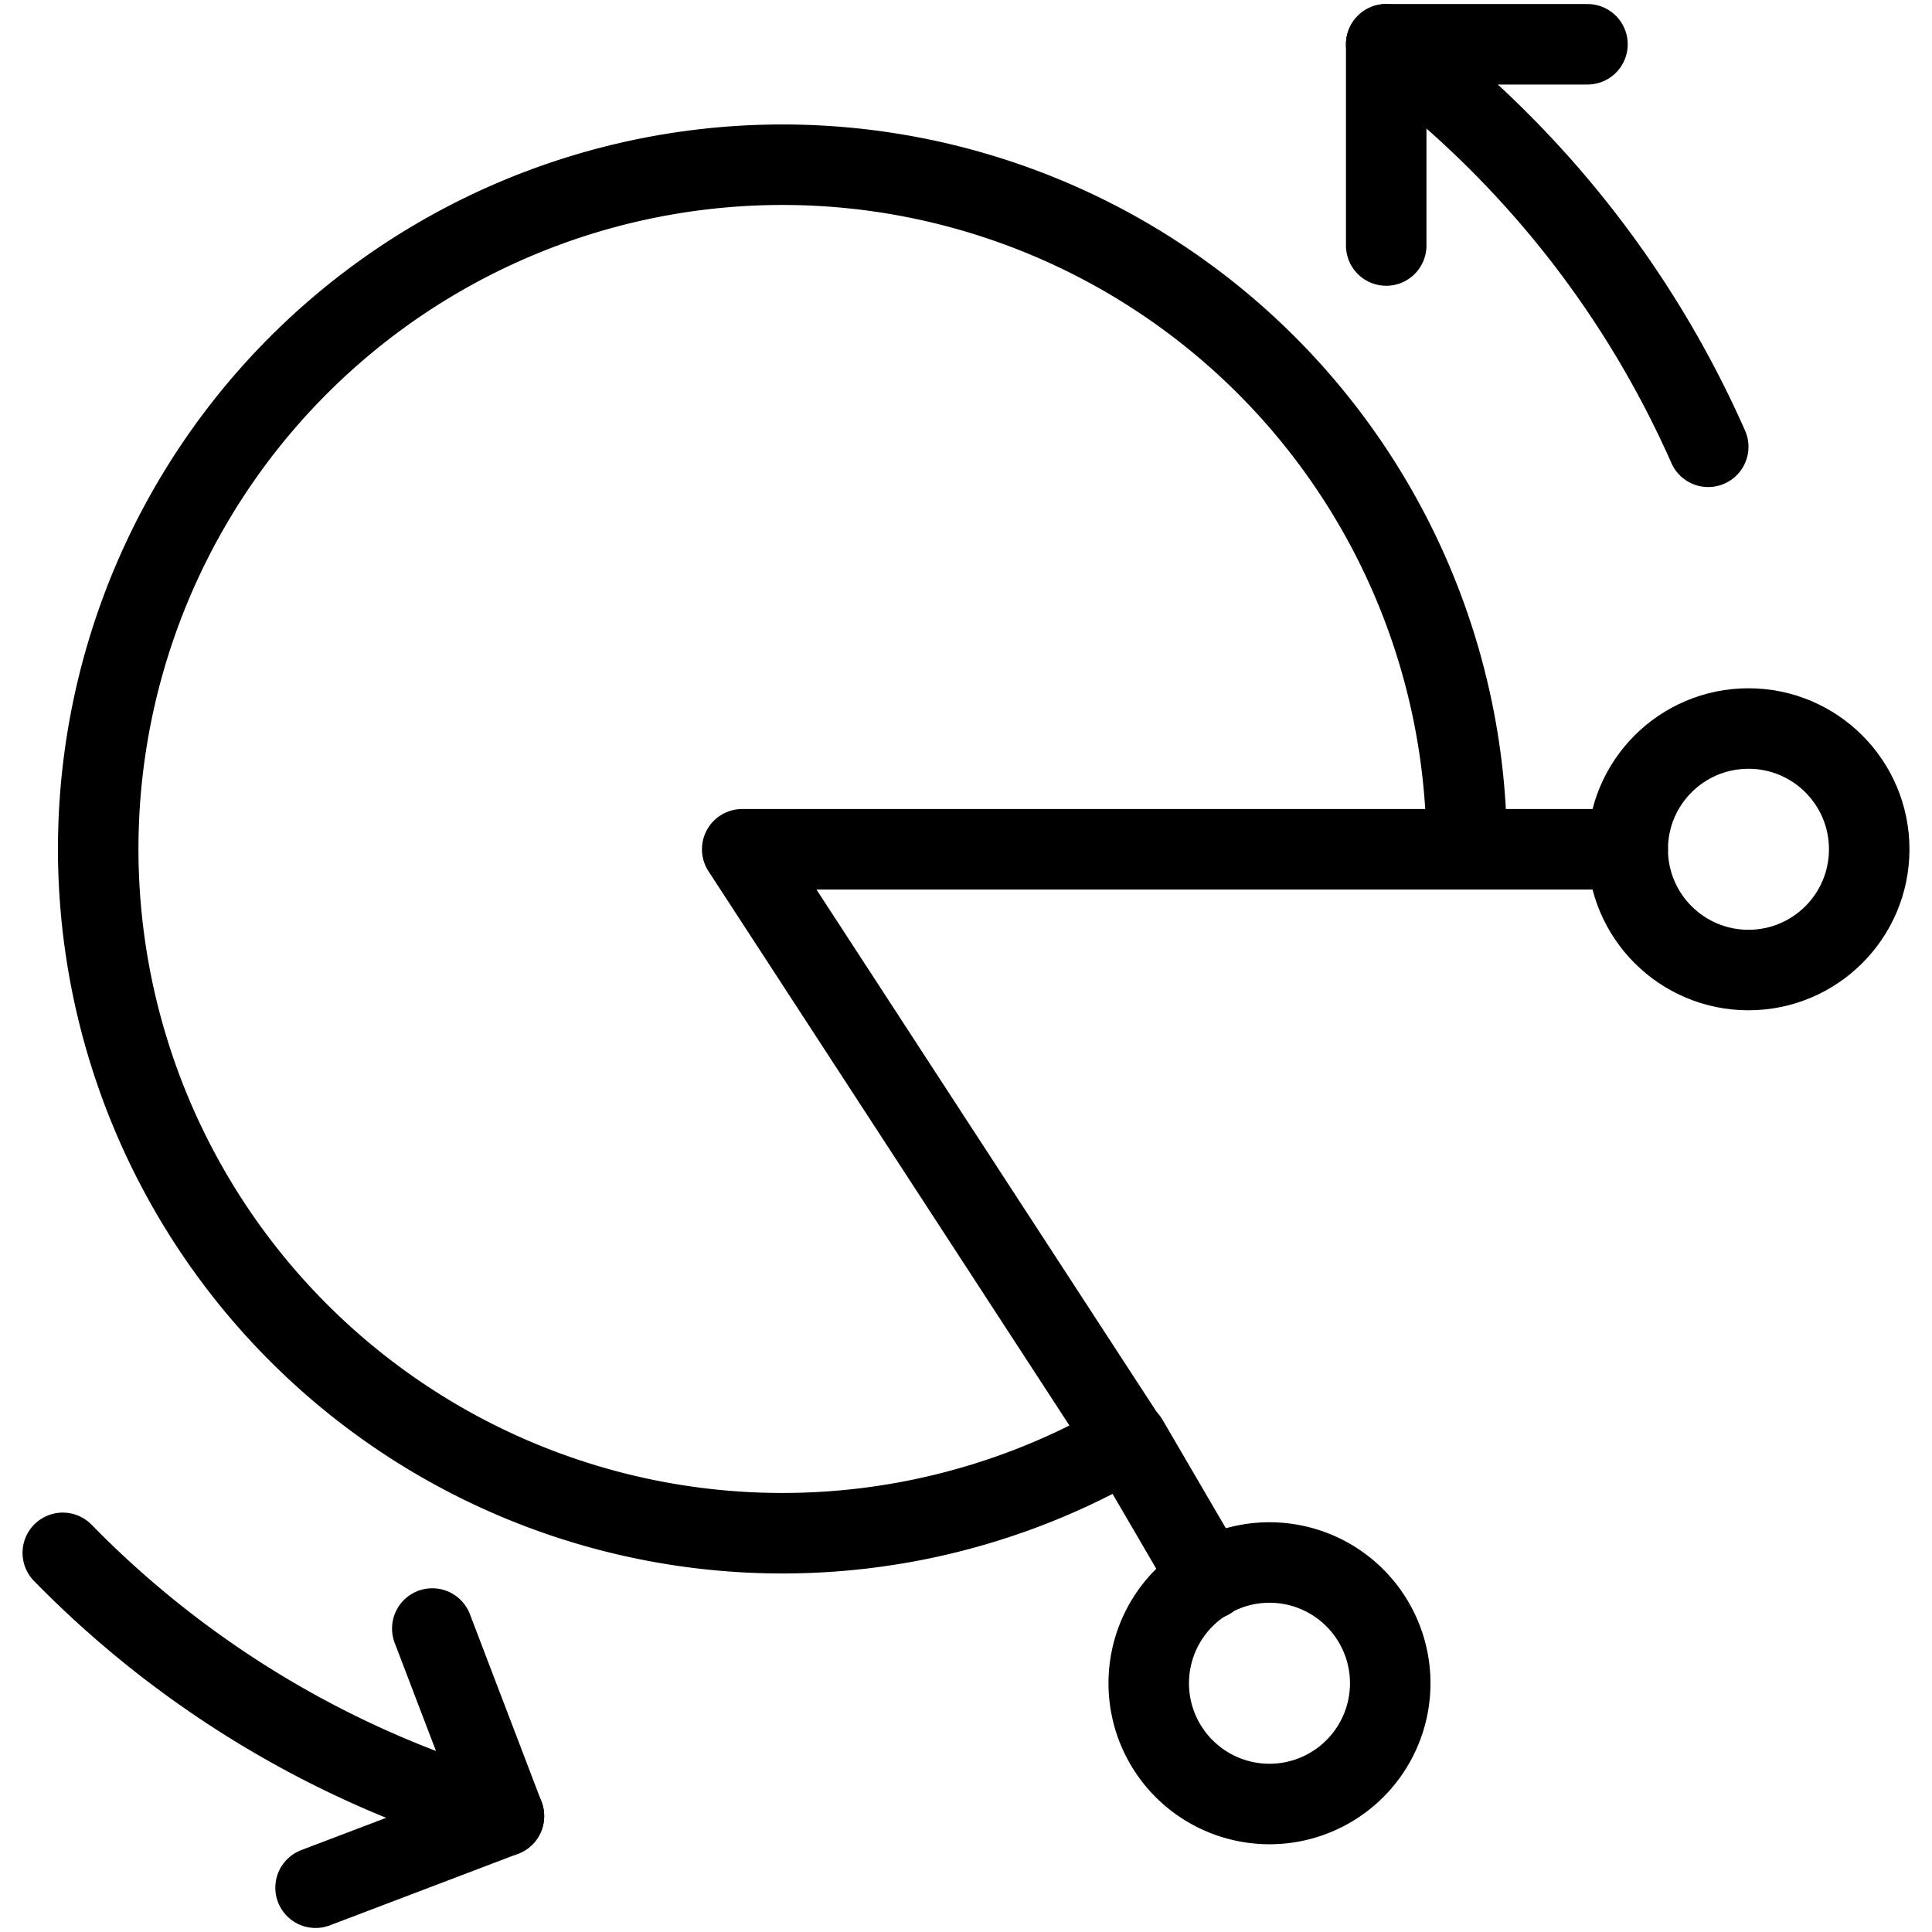
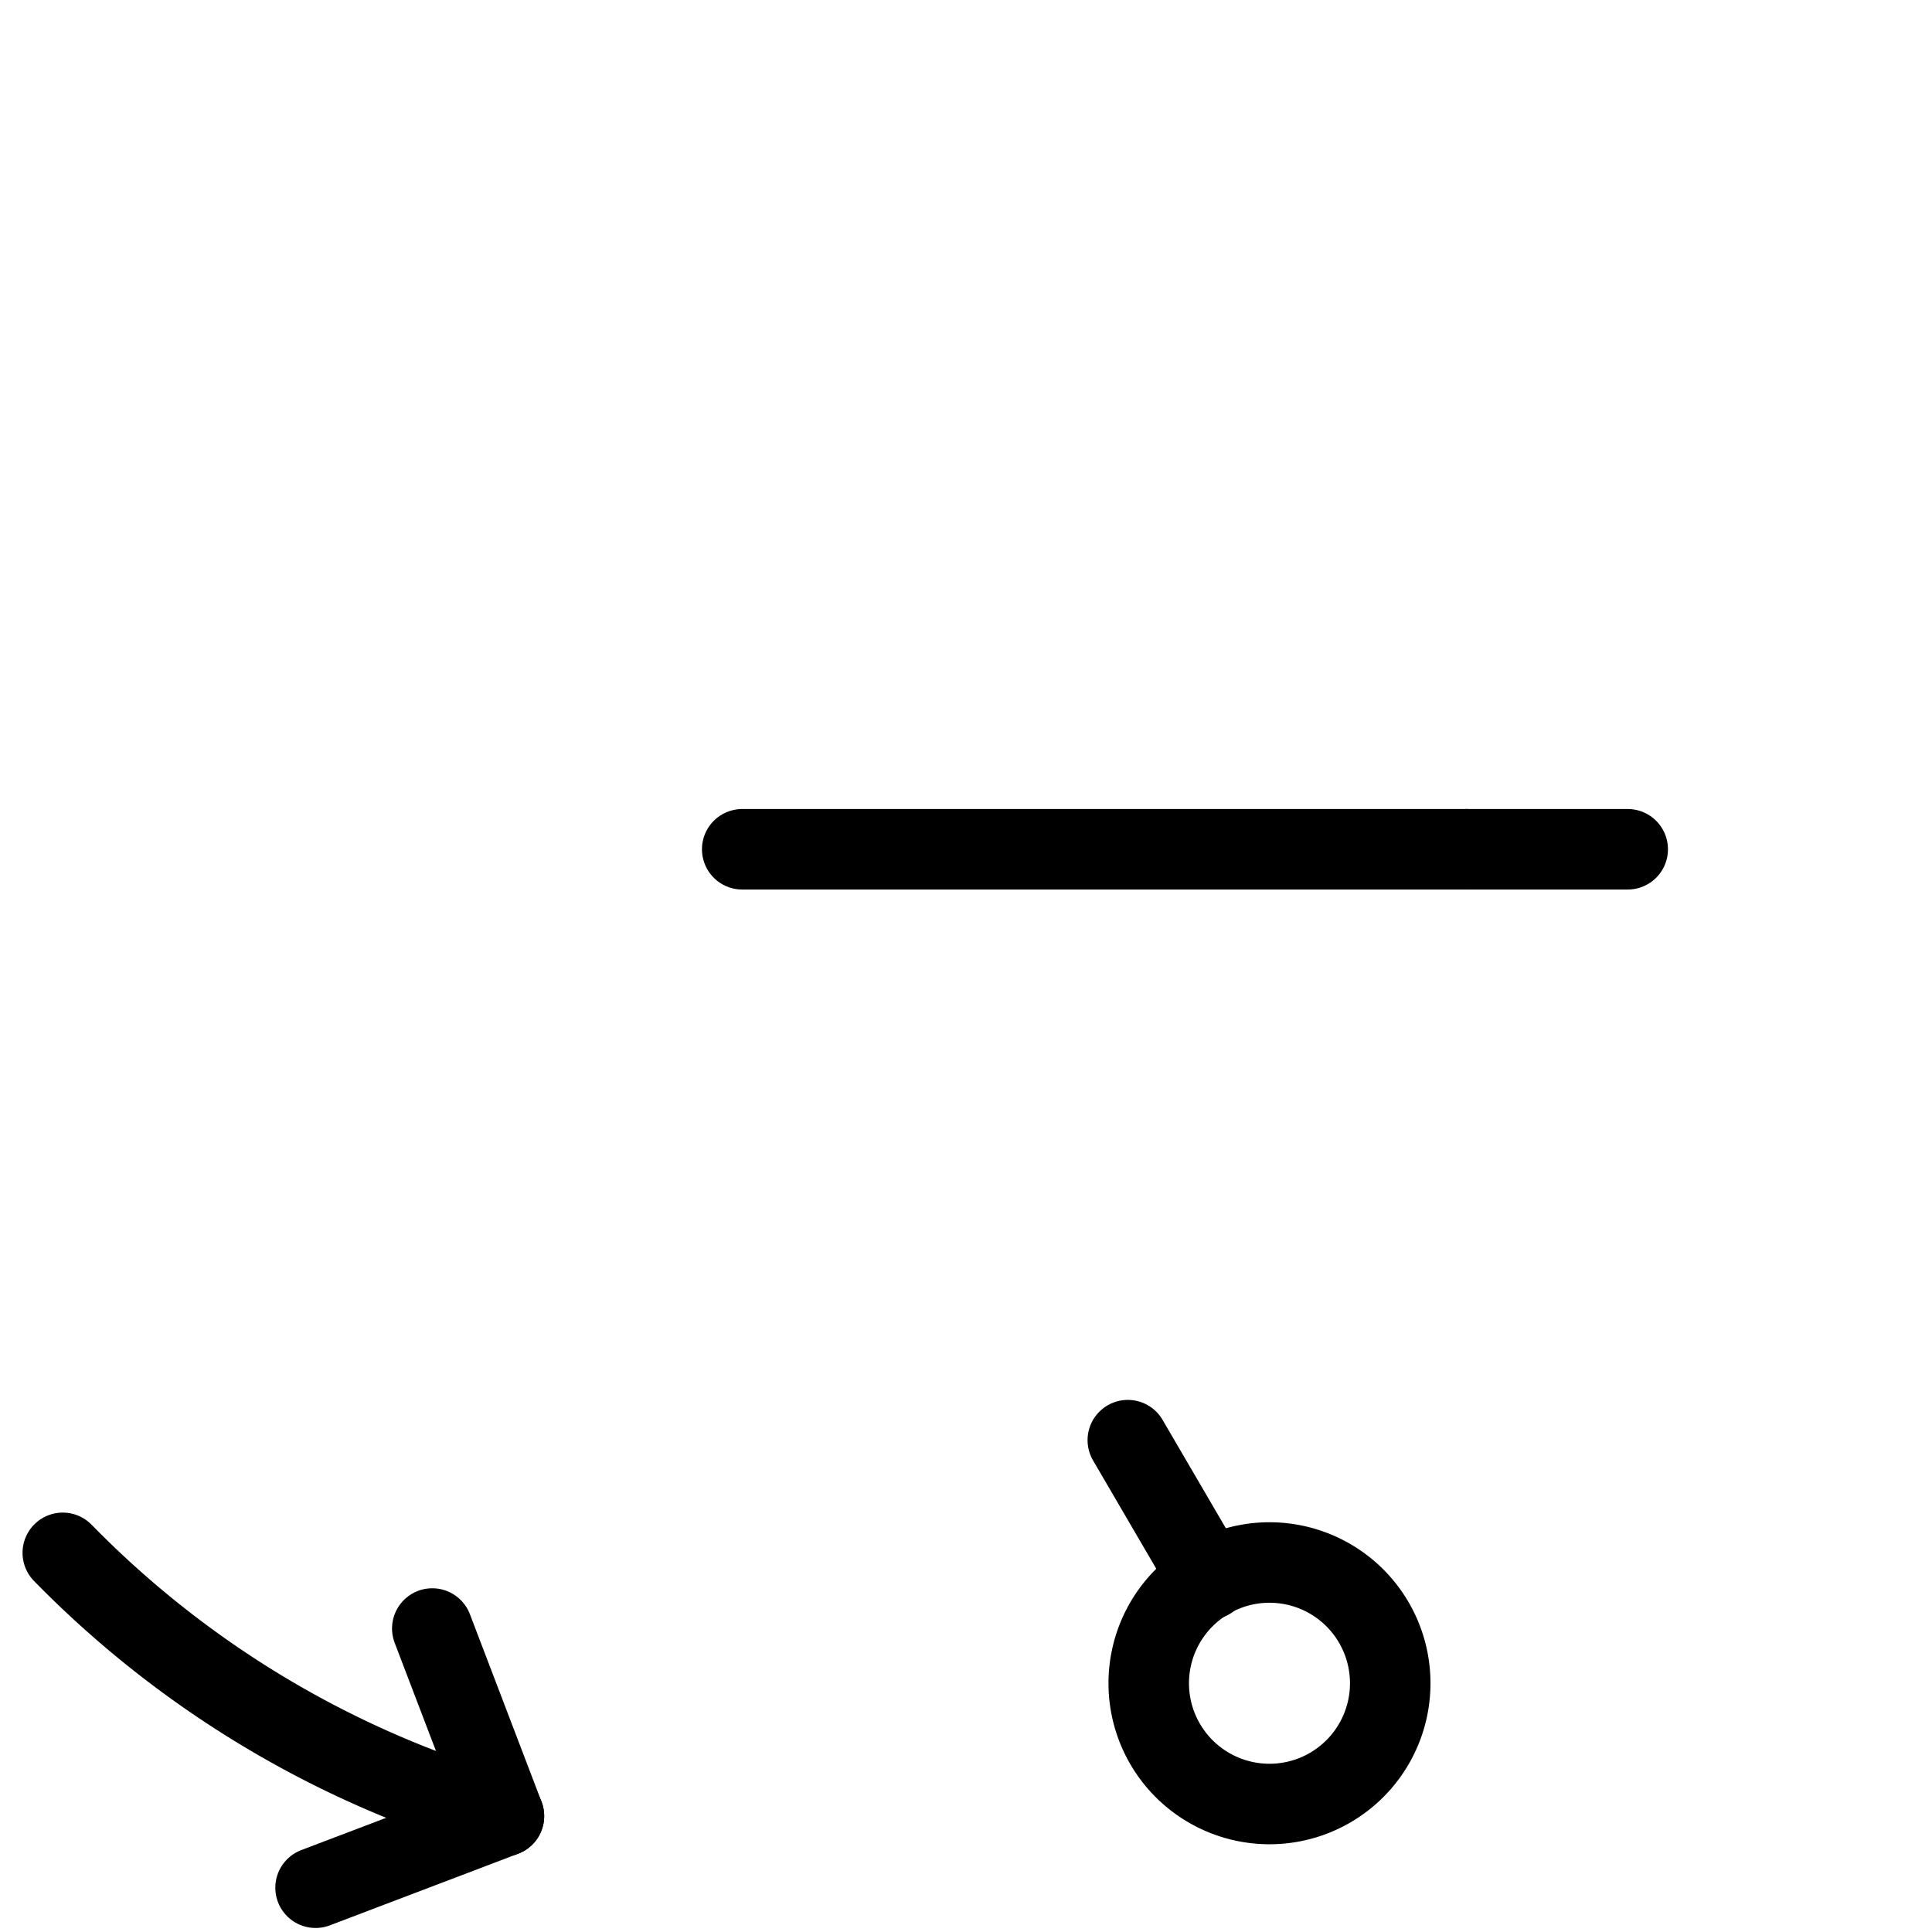
<svg xmlns="http://www.w3.org/2000/svg" viewBox="0 0 24 24">
  <g transform="matrix(1,0,0,1,0,0)">
    <g>
-       <path d="M9.22,10.55h9A8.5,8.5,0,1,0,14,17.89Z" style="fill: none;stroke: #000000;stroke-linecap: round;stroke-linejoin: round" />
+       <path d="M9.22,10.55h9Z" style="fill: none;stroke: #000000;stroke-linecap: round;stroke-linejoin: round" />
      <line x1="18.22" y1="10.55" x2="20.22" y2="10.55" style="fill: none;stroke: #000000;stroke-linecap: round;stroke-linejoin: round" />
-       <circle cx="21.72" cy="10.55" r="1.5" style="fill: none;stroke: #000000;stroke-linecap: round;stroke-linejoin: round" />
      <line x1="14.01" y1="17.89" x2="15.02" y2="19.62" style="fill: none;stroke: #000000;stroke-linecap: round;stroke-linejoin: round" />
      <path d="M17.27,20.91a1.5,1.5,0,1,1-1.5-1.5A1.5,1.5,0,0,1,17.27,20.91Z" style="fill: none;stroke: #000000;stroke-linecap: round;stroke-linejoin: round" />
-       <path d="M17.22.55a12.52,12.52,0,0,1,4,5" style="fill: none;stroke: #000000;stroke-linecap: round;stroke-linejoin: round" />
-       <polyline points="17.22 3.05 17.22 0.55 19.72 0.55" style="fill: none;stroke: #000000;stroke-linecap: round;stroke-linejoin: round" />
      <path d="M6.26,22.56A12.48,12.48,0,0,1,.78,19.29" style="fill: none;stroke: #000000;stroke-linecap: round;stroke-linejoin: round" />
      <polyline points="5.37 20.23 6.26 22.56 3.92 23.45" style="fill: none;stroke: #000000;stroke-linecap: round;stroke-linejoin: round" />
    </g>
  </g>
</svg>